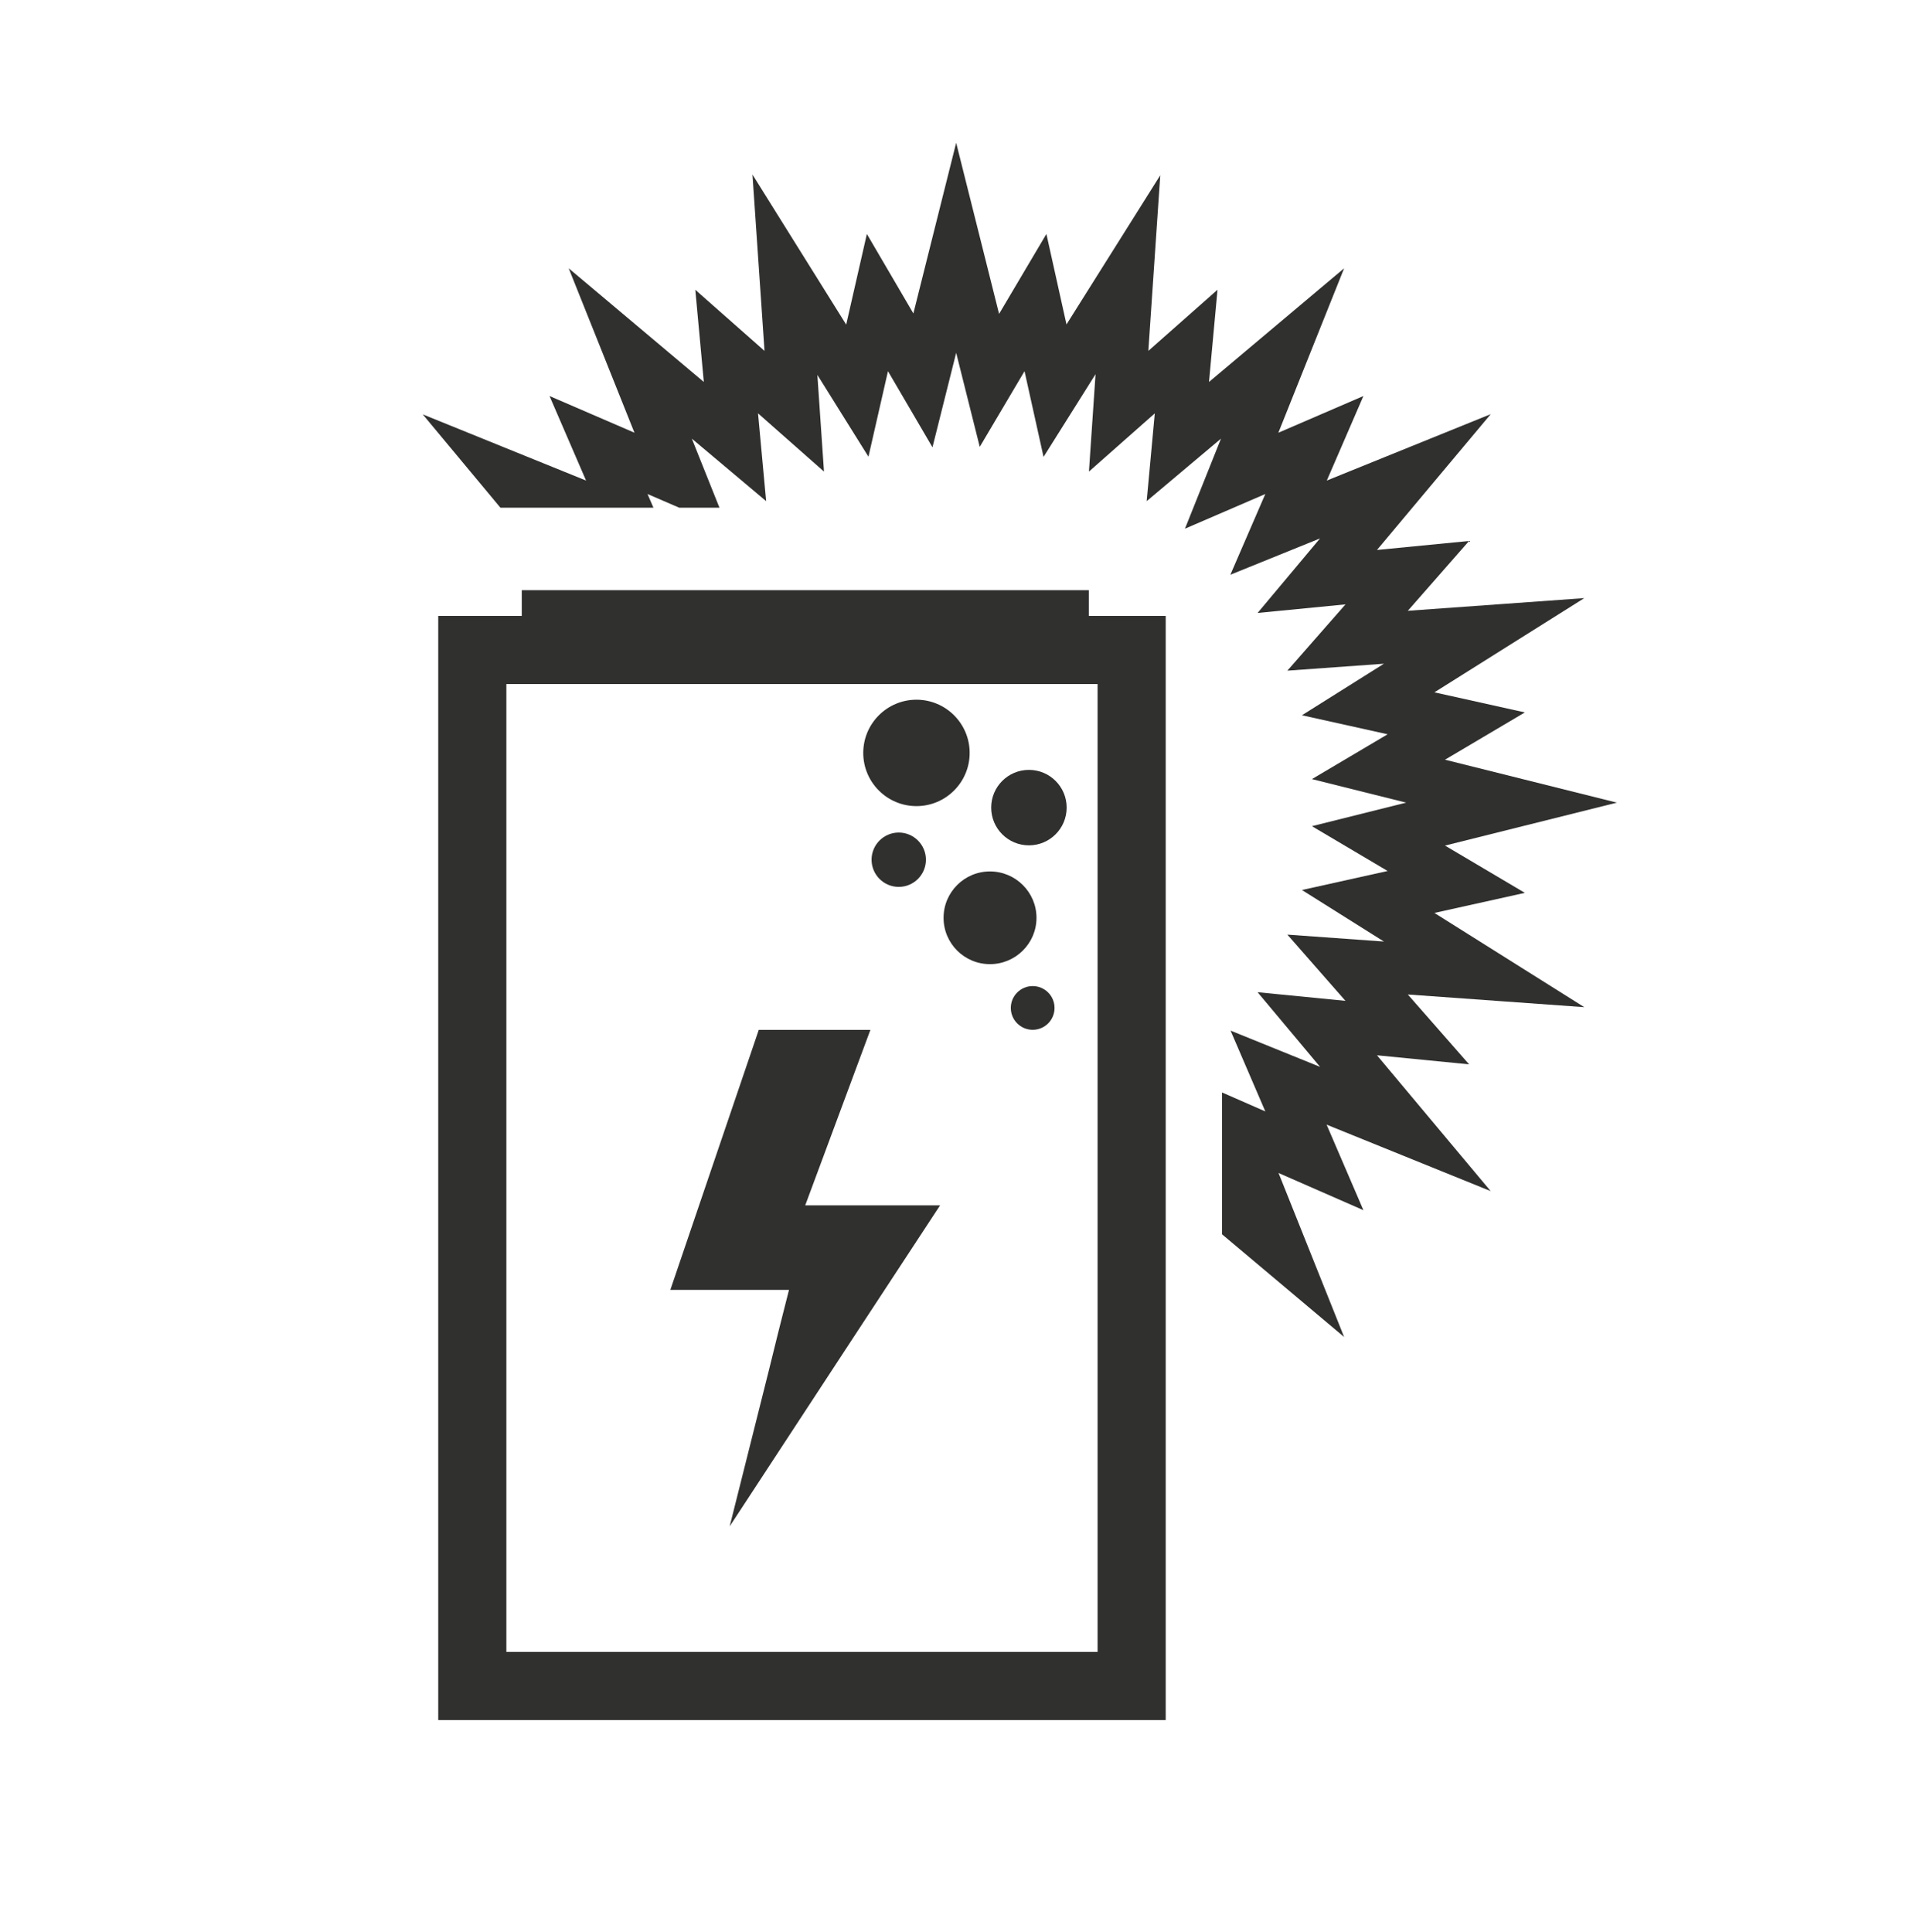
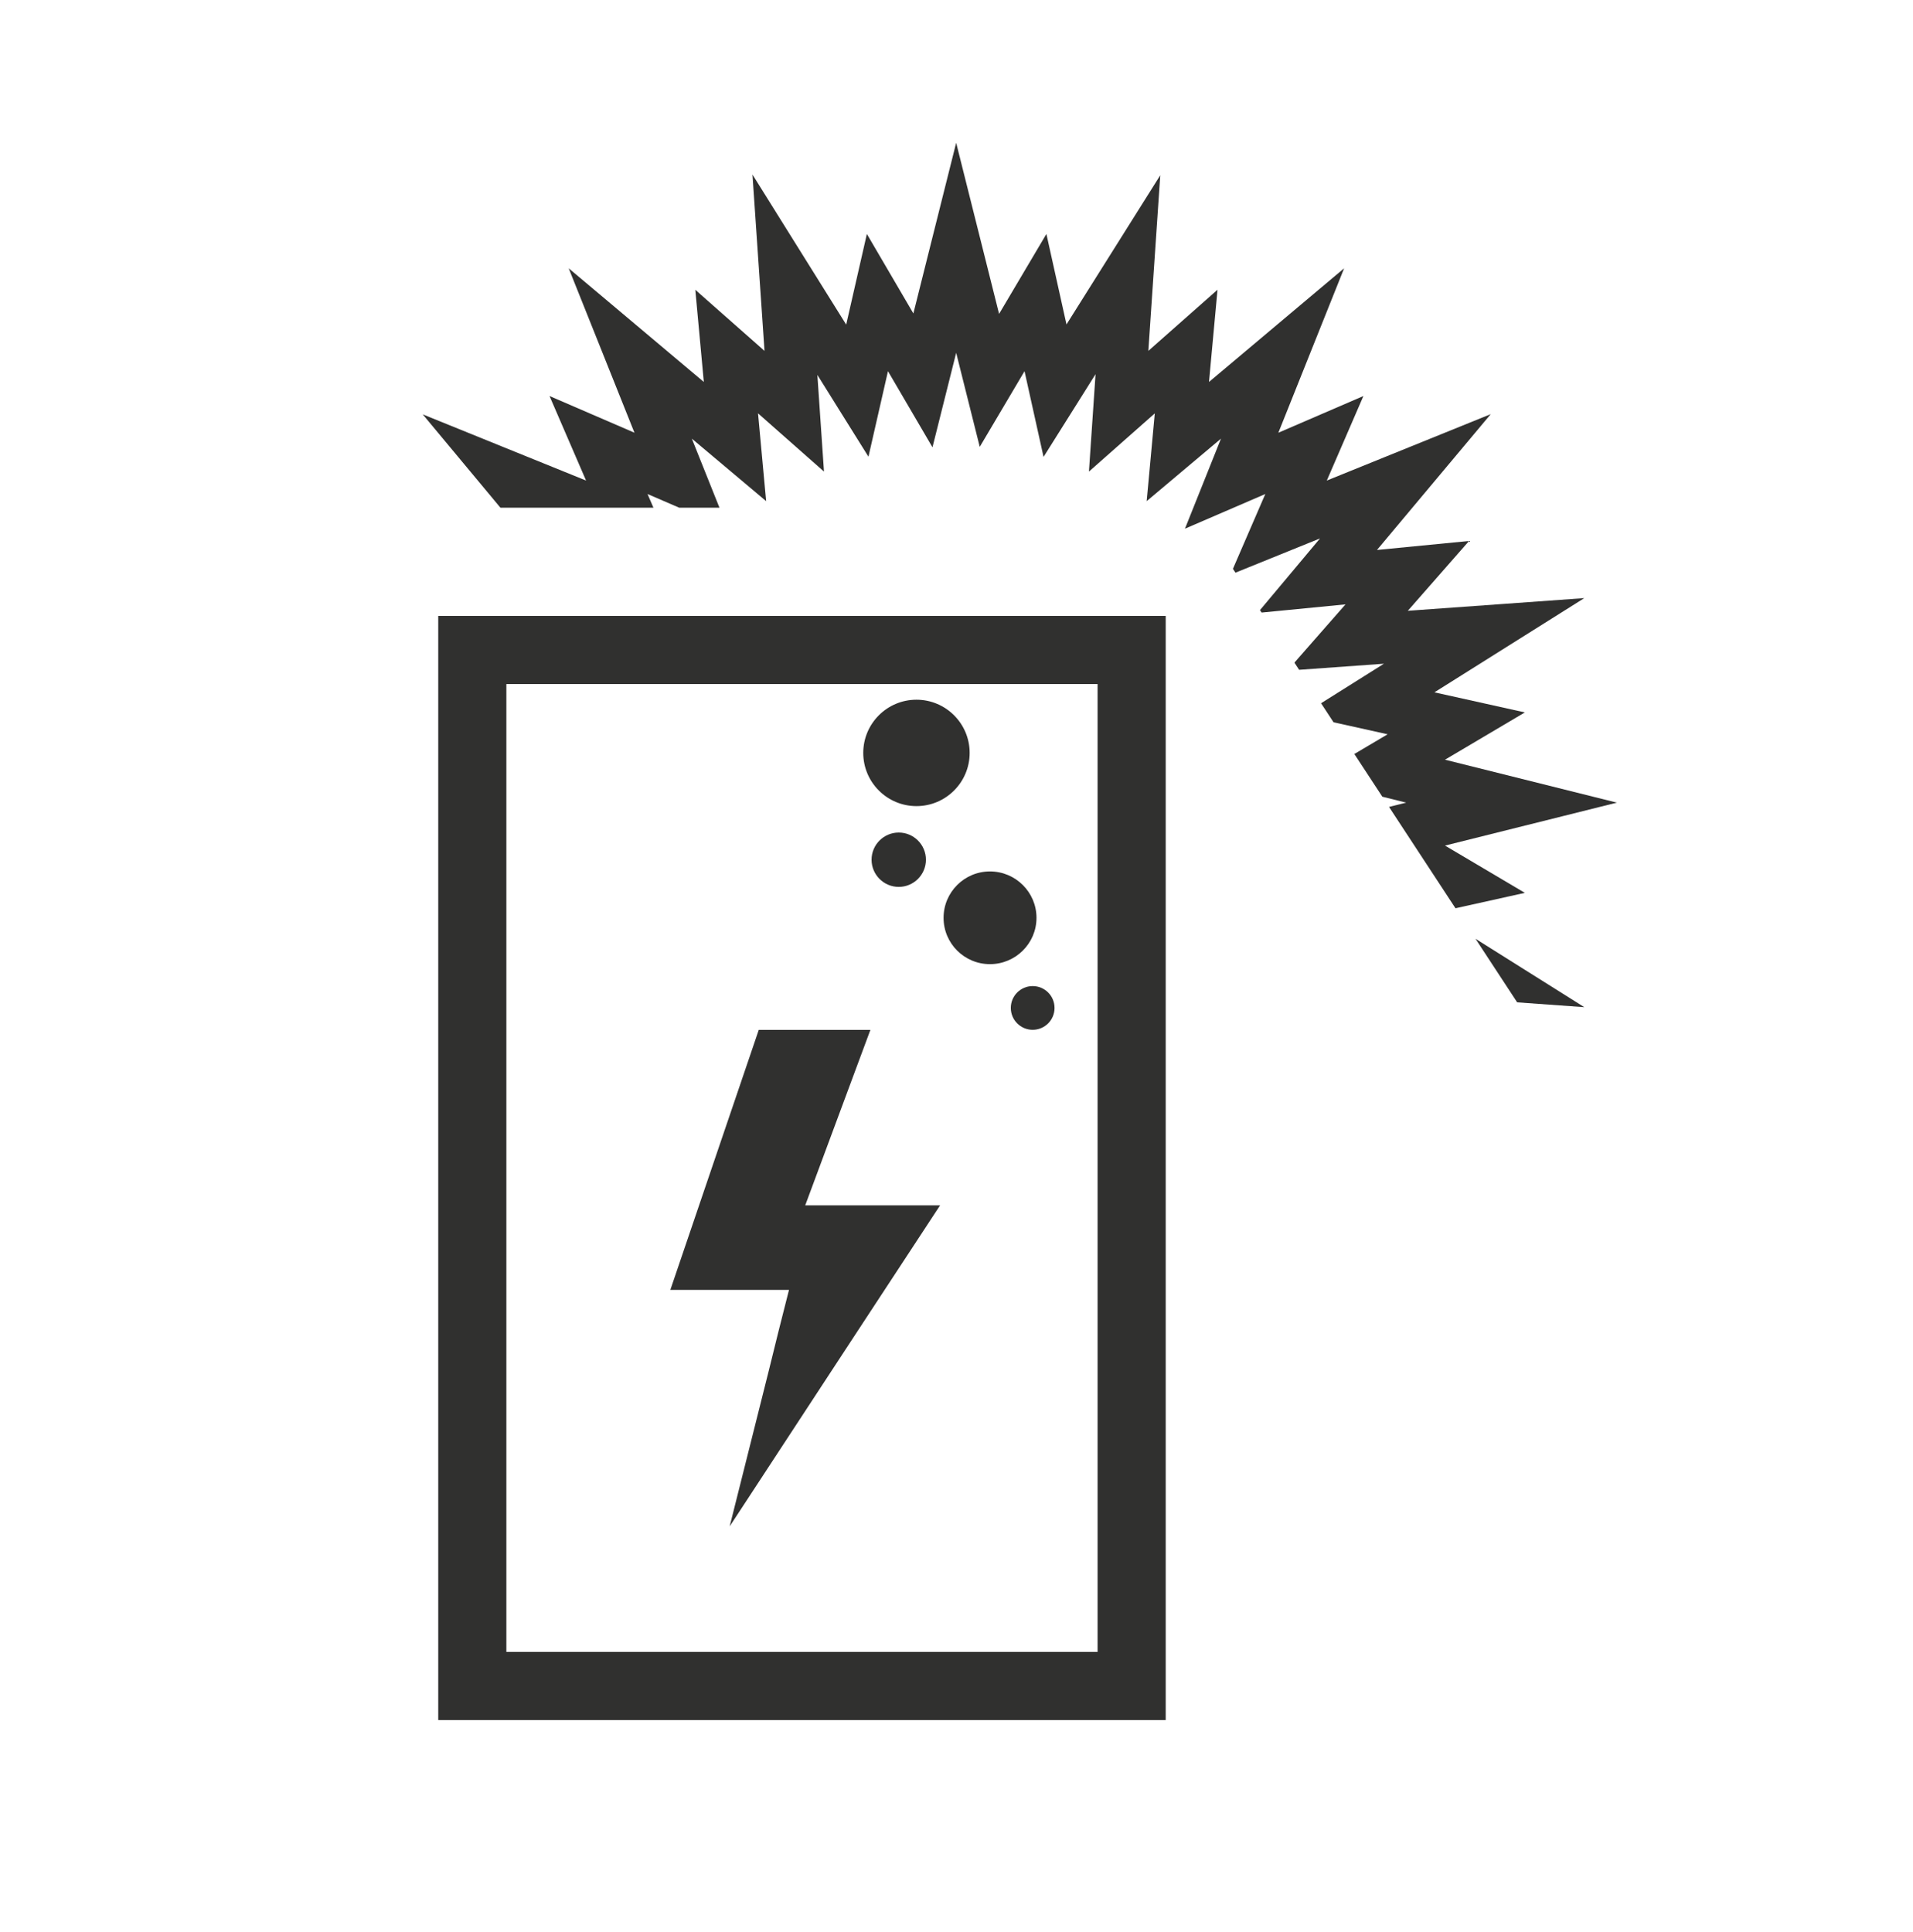
<svg xmlns="http://www.w3.org/2000/svg" xmlns:ns1="http://www.serif.com/" width="100%" height="100%" viewBox="0 0 100 101" version="1.1" xml:space="preserve" style="fill-rule:evenodd;clip-rule:evenodd;stroke-miterlimit:10;">
  <g transform="matrix(1,0,0,1,-1703,-1220)">
    <g id="Icon---Ukladanie-prebytkov" ns1:id="Icon - Ukladanie prebytkov" transform="matrix(1,0,0,1,9,1220.55)">
      <rect x="1694" y="0" width="100" height="100" style="fill:none;" />
      <clipPath id="_clip1">
        <rect x="1694" y="0" width="100" height="100" />
      </clipPath>
      <g clip-path="url(#_clip1)">
        <g id="Layer-1" ns1:id="Layer 1" transform="matrix(3.561,0,0,3.561,1702.02,4.874)">
          <g transform="matrix(1,0,0,1,0,7.519)">
            <rect x="4.681" y="0.5" width="9.679" height="15.209" style="fill:none;stroke:rgb(48,48,47);stroke-width:1px;" />
          </g>
          <g transform="matrix(0,1,1,0,11.201,8.749)">
            <path d="M0.781,-0.781C0.35,-0.781 0,-0.431 0,-0C0,0.431 0.35,0.781 0.781,0.781C1.212,0.781 1.562,0.431 1.562,-0C1.562,-0.431 1.212,-0.781 0.781,-0.781" style="fill:rgb(48,48,47);fill-rule:nonzero;" />
          </g>
          <g transform="matrix(0,1,1,0,12.281,11.269)">
            <path d="M0.682,-0.682C0.306,-0.682 0.001,-0.377 0.001,-0.001C0.001,0.375 0.306,0.682 0.682,0.682C1.058,0.682 1.362,0.375 1.362,-0.001C1.362,-0.377 1.058,-0.682 0.682,-0.682" style="fill:rgb(48,48,47);fill-rule:nonzero;" />
          </g>
          <g transform="matrix(0,1,1,0,10.941,10.699)">
            <path d="M0.399,-0.399C0.179,-0.399 -0,-0.22 -0,0C-0,0.22 0.179,0.399 0.399,0.399C0.619,0.399 0.798,0.22 0.798,0C0.798,-0.22 0.619,-0.399 0.399,-0.399" style="fill:rgb(48,48,47);fill-rule:nonzero;" />
          </g>
          <g transform="matrix(0,1,1,0,12.852,9.779)">
-             <path d="M0.554,-0.554C0.248,-0.554 0,-0.306 0,0C0,0.306 0.248,0.554 0.554,0.554C0.86,0.554 1.108,0.306 1.108,0C1.108,-0.306 0.86,-0.554 0.554,-0.554" style="fill:rgb(48,48,47);fill-rule:nonzero;" />
-           </g>
+             </g>
          <g transform="matrix(0,1,1,0,12.907,12.953)">
            <path d="M0.321,-0.321C0.144,-0.321 0,-0.177 0,0C0,0.178 0.144,0.321 0.321,0.321C0.498,0.321 0.642,0.178 0.642,0C0.642,-0.177 0.498,-0.321 0.321,-0.321" style="fill:rgb(48,48,47);fill-rule:nonzero;" />
          </g>
          <g transform="matrix(1,0,0,1,0,-8.755)">
-             <rect x="5.407" y="15.896" width="8.324" height="0.691" style="fill:rgb(48,48,47);" />
-           </g>
+             </g>
          <g transform="matrix(1,0,0,1,9.568,18.309)">
            <path d="M0,-2.137L0.957,-4.713L-0.682,-4.713L-1.98,-0.896L-0.238,-0.896L-0.39,-0.296L-0.534,0.287L-1.109,2.576L0.39,0.287L0.772,-0.296L1.98,-2.137L0,-2.137Z" style="fill:rgb(48,48,47);fill-rule:nonzero;" />
          </g>
          <g transform="matrix(1,0,0,1,11.784,18.405)">
            <clipPath id="_clip2">
-               <path d="M-11.784,-18.405L-11.784,-12.475L1.392,-12.475L3.903,-11.821L3.903,2.059L13.003,2.059L13.003,-18.24L-11.784,-18.405Z" clip-rule="nonzero" />
+               <path d="M-11.784,-18.405L-11.784,-12.475L1.392,-12.475L3.903,-11.821L13.003,2.059L13.003,-18.24L-11.784,-18.405Z" clip-rule="nonzero" />
            </clipPath>
            <g clip-path="url(#_clip2)">
              <path d="M0,-16.29L0.488,-14.344L1.164,-15.486L1.451,-14.193L2.521,-15.895L2.385,-13.891L3.376,-14.767L3.254,-13.446L4.791,-14.739L4.044,-12.871L5.258,-13.395L4.733,-12.182L6.594,-12.936L5.301,-11.392L6.622,-11.521L5.746,-10.522L7.75,-10.666L6.048,-9.596L7.341,-9.309L6.199,-8.633L8.152,-8.145L6.199,-7.657L7.341,-6.981L6.048,-6.694L7.75,-5.624L5.746,-5.768L6.622,-4.769L5.301,-4.899L6.594,-3.354L4.733,-4.108L5.258,-2.887L4.044,-3.419L4.791,-1.551L3.254,-2.844L3.376,-1.523L2.385,-2.399L2.521,-0.395L1.451,-2.097L1.164,-0.805L0.488,-1.947L0,0L-0.488,-1.947L-1.156,-0.805L-1.451,-2.097L-2.514,-0.395L-2.377,-2.399L-3.369,-1.523L-3.247,-2.844L-4.784,-1.551L-4.037,-3.419L-5.25,-2.887L-4.726,-4.108L-6.586,-3.354L-5.301,-4.899L-6.615,-4.769L-5.739,-5.768L-7.743,-5.624L-6.04,-6.694L-7.333,-6.981L-6.199,-7.657L-8.145,-8.145L-6.199,-8.633L-7.333,-9.309L-6.04,-9.596L-7.743,-10.666L-5.739,-10.522L-6.615,-11.521L-5.301,-11.392L-6.586,-12.936L-4.726,-12.182L-5.25,-13.395L-4.037,-12.871L-4.784,-14.739L-3.247,-13.446L-3.369,-14.767L-2.377,-13.891L-2.514,-15.895L-1.451,-14.193L-1.156,-15.486L-0.488,-14.344L0,-16.29Z" style="fill:none;fill-rule:nonzero;stroke:rgb(48,48,47);stroke-width:0.75px;" />
            </g>
          </g>
        </g>
      </g>
    </g>
  </g>
</svg>